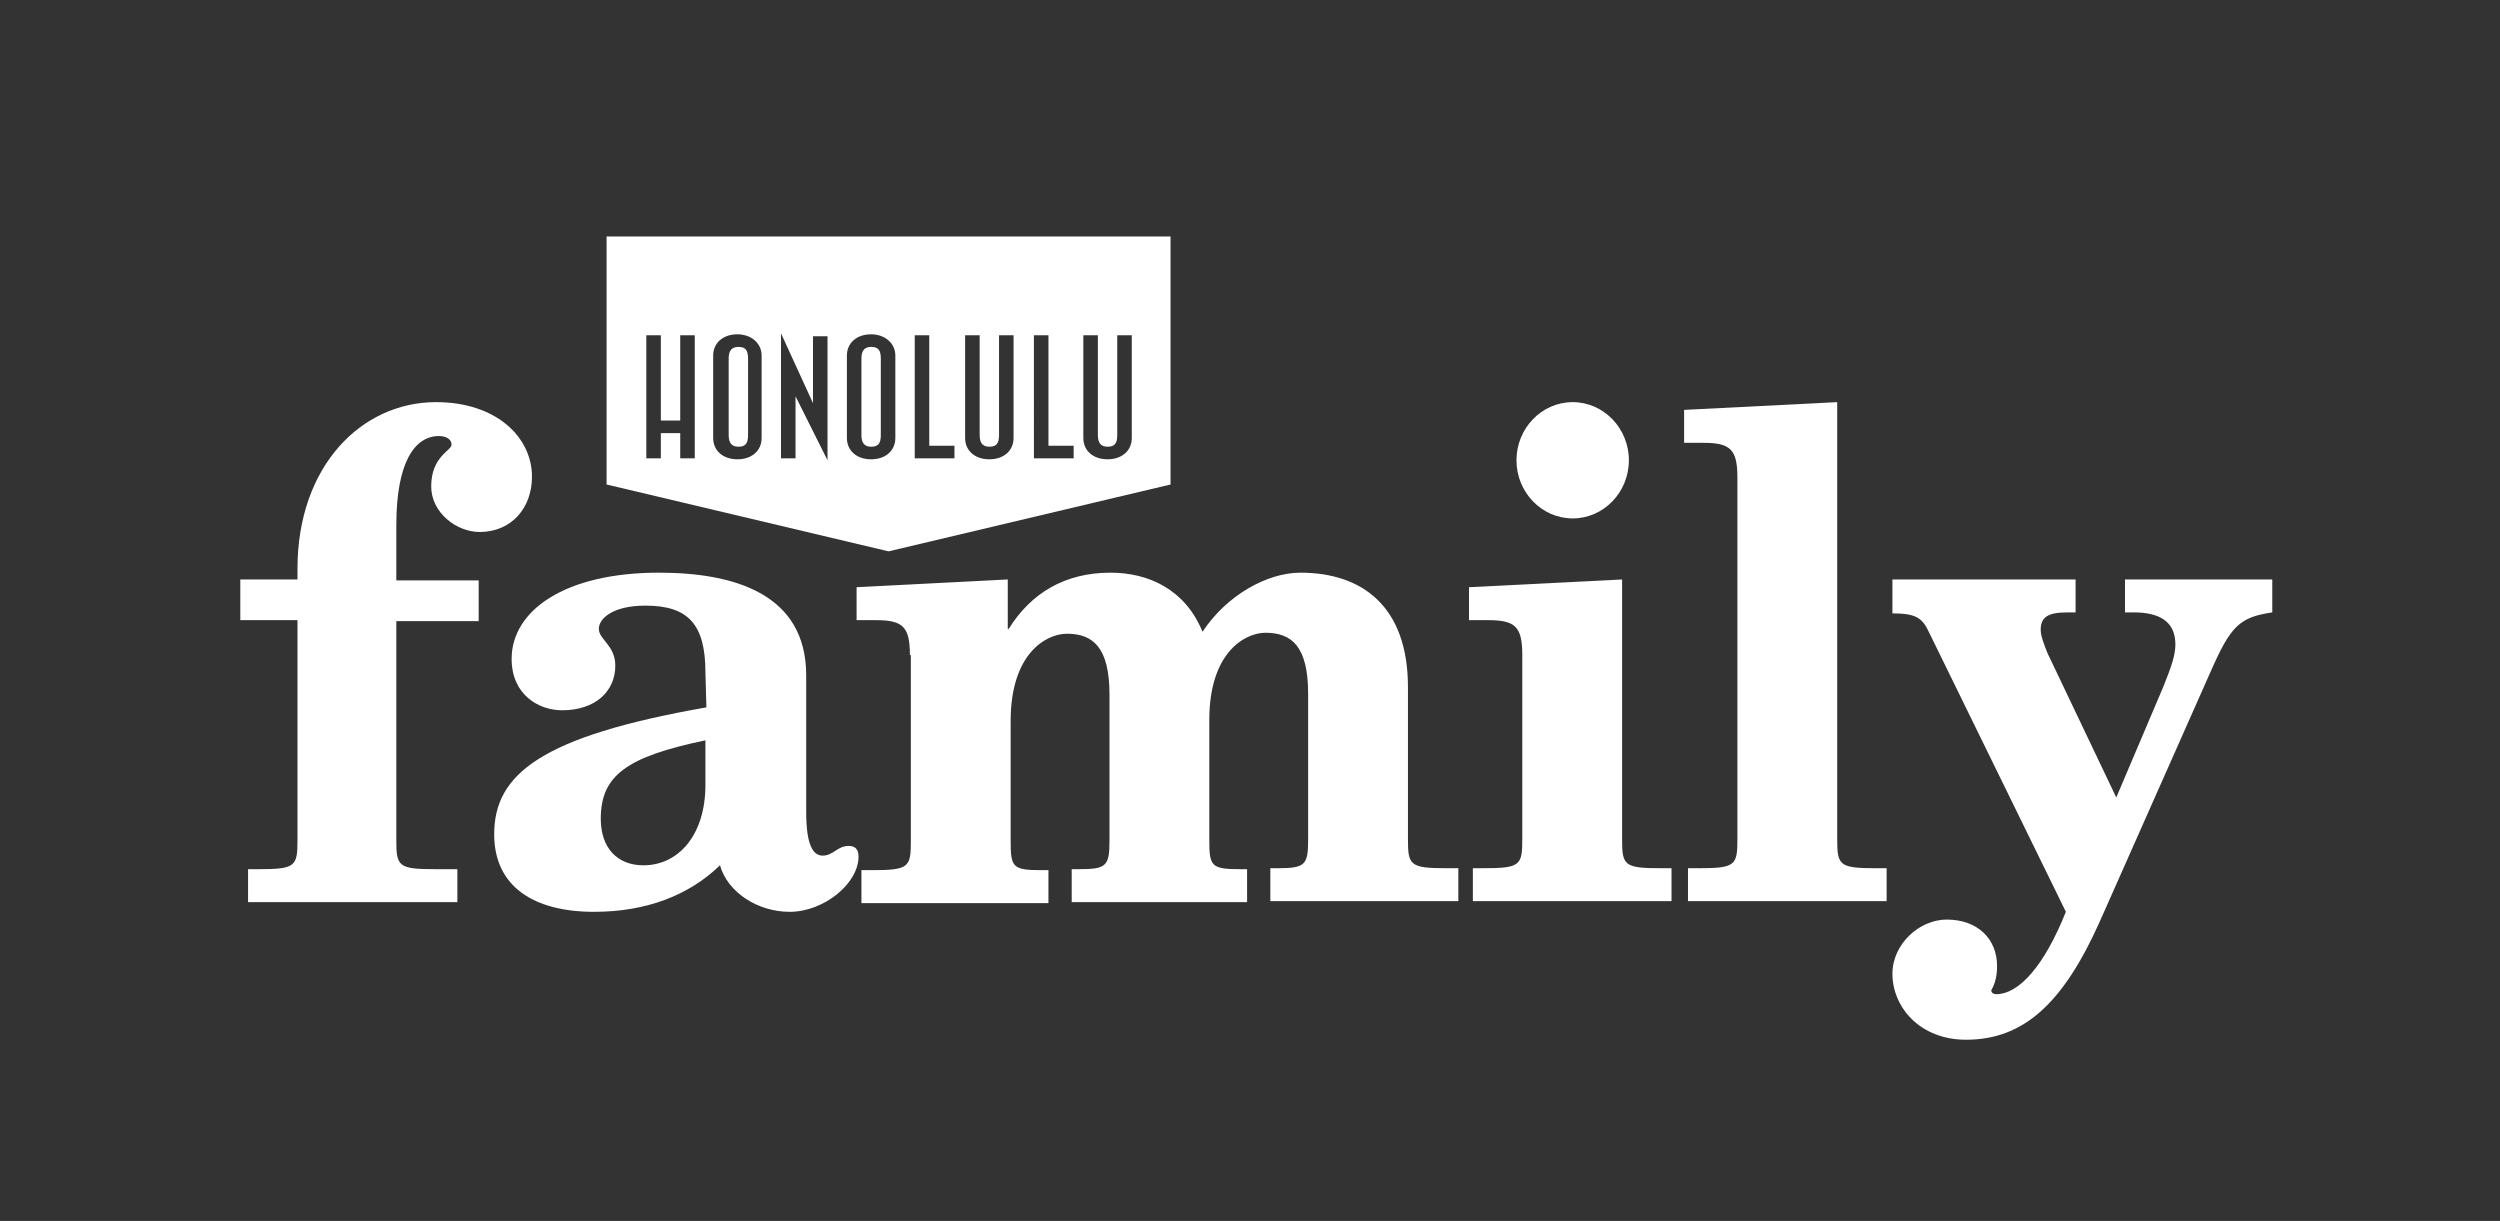
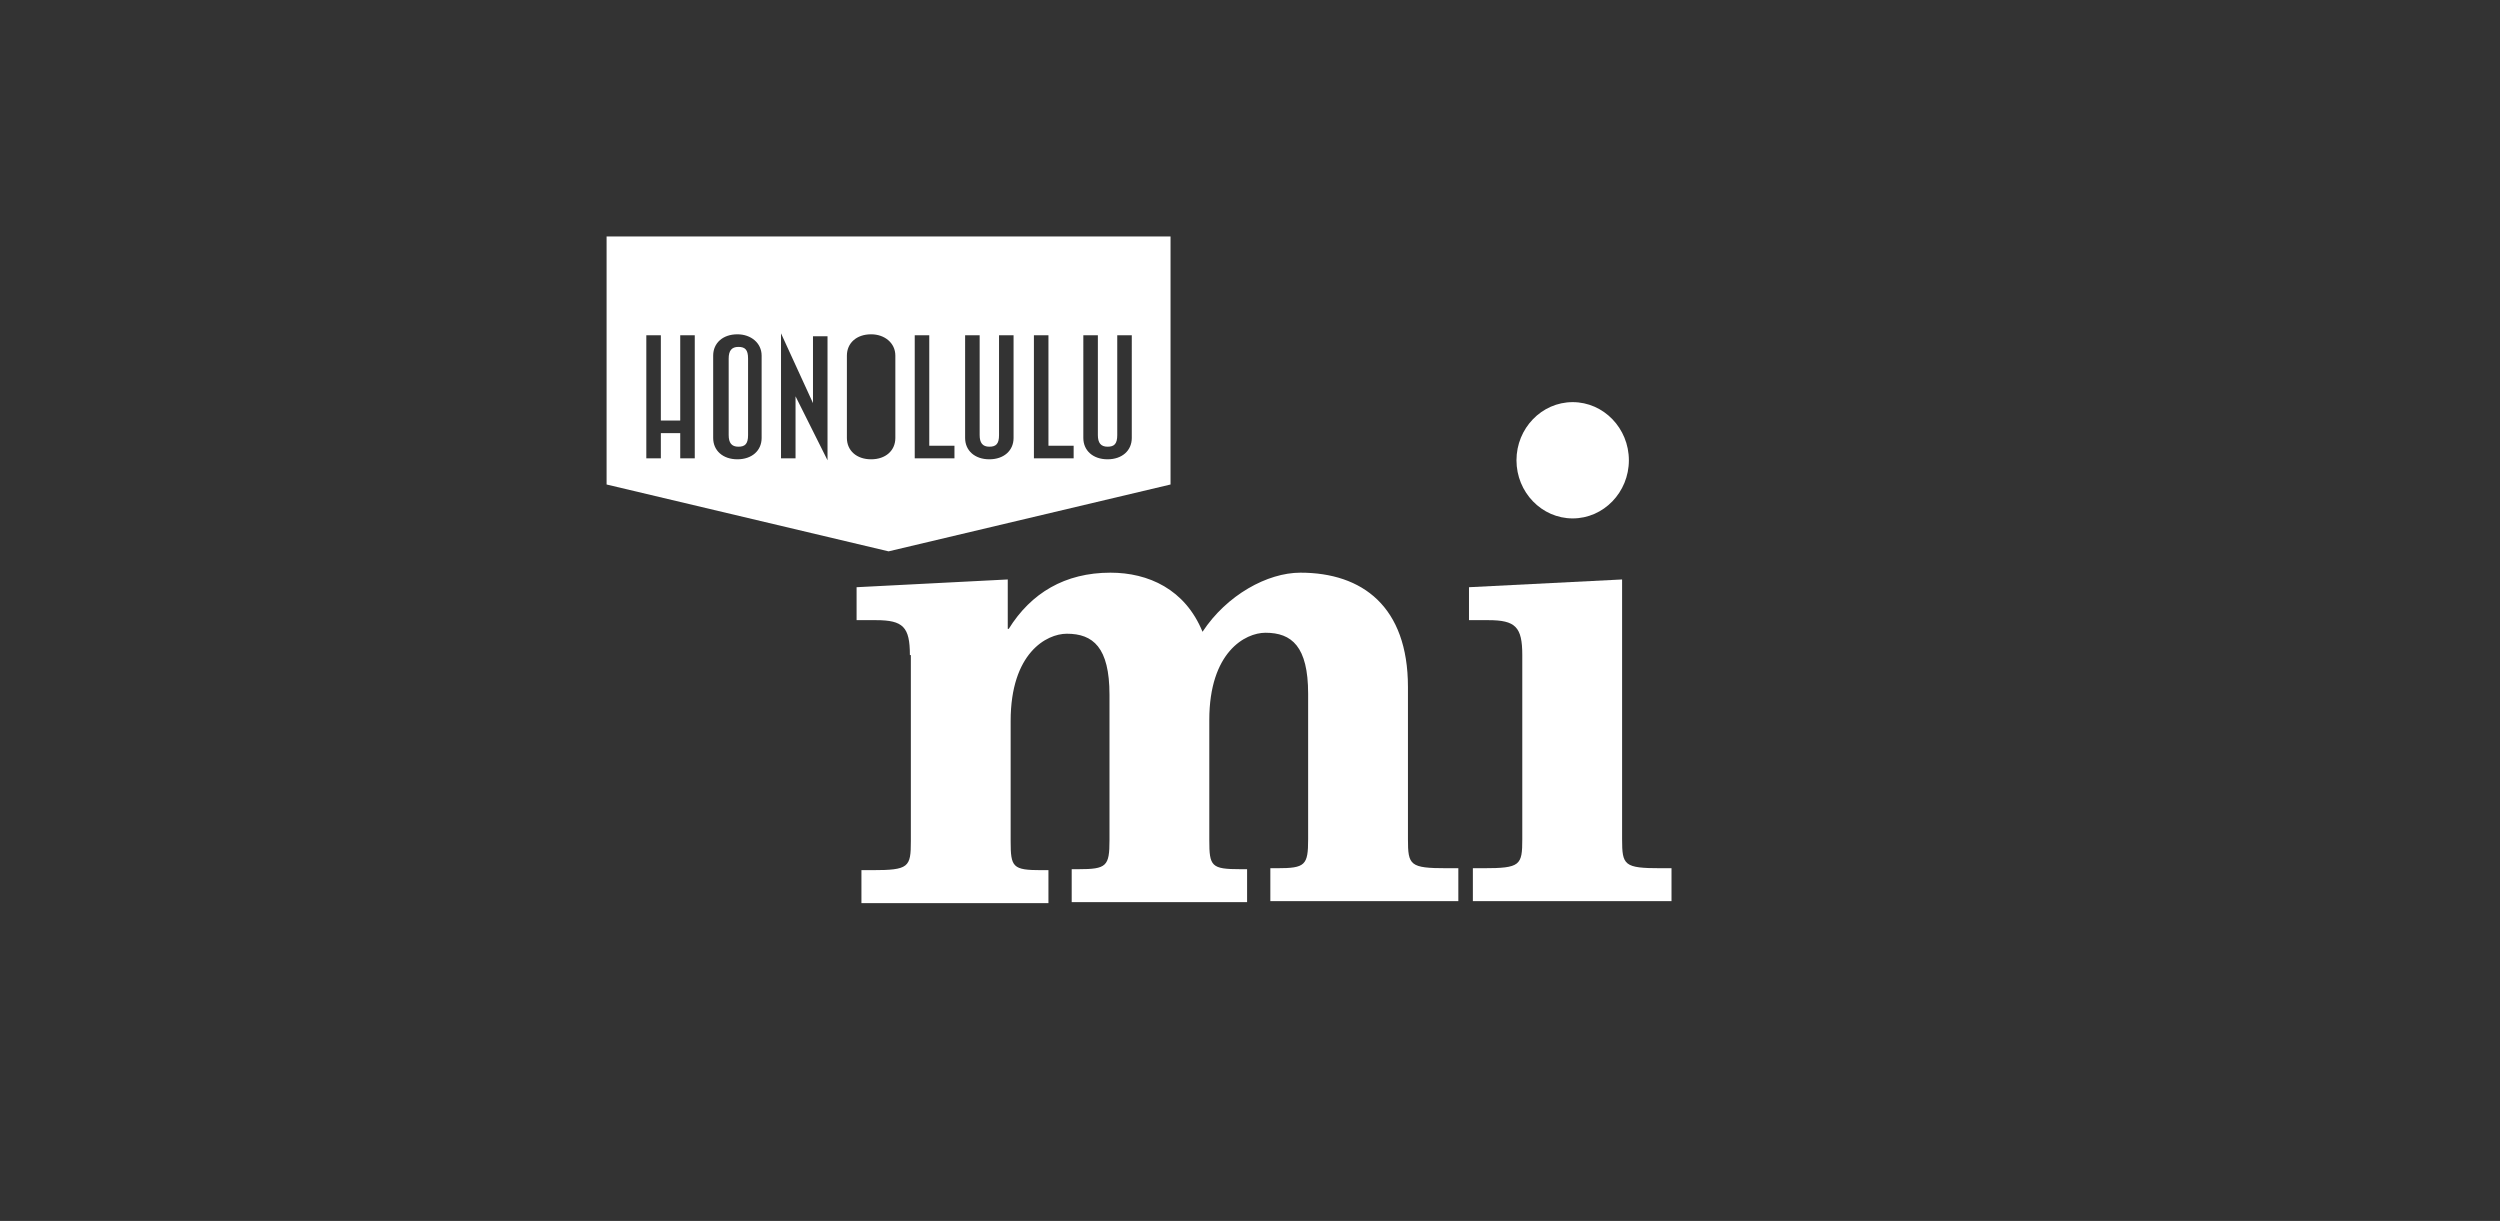
<svg xmlns="http://www.w3.org/2000/svg" version="1.1" id="Layer_1" x="0px" y="0px" viewBox="0 0 258 126" style="enable-background:new 0 0 258 126;" xml:space="preserve">
  <rect x="0" y="0" width="258" height="126" fill="#333333" stroke="none" />
  <style type="text/css">
	.st0{fill:#FFFFFF;}
</style>
  <g id="Layer_2">
</g>
  <g id="Layer_21">
    <g>
      <g>
        <path class="st0" d="M62.6,24.4V50l29.1,6.9l29.1-6.9V24.4H62.6z M71.7,47.3h-1.5v-2.6h-2v2.6h-1.5V34.6h1.5v8.8h2v-8.8h1.5V47.3     z M78.6,45.2c0,1.3-1,2.2-2.5,2.2s-2.5-0.9-2.5-2.2v-8.5c0-1.3,1-2.2,2.5-2.2c1.4,0,2.5,0.9,2.5,2.2V45.2z M82.1,40.9v6.4h-1.5     V34.4l3.3,7.2v-6.9h1.5v12.8L82.1,40.9z M92.4,45.2c0,1.3-1,2.2-2.5,2.2s-2.5-0.9-2.5-2.2v-8.5c0-1.3,1-2.2,2.5-2.2     c1.4,0,2.5,0.9,2.5,2.2V45.2z M98.4,47.3h-4V34.6h1.5V46h2.6v1.3H98.4z M104.6,45.2c0,1.3-1,2.2-2.5,2.2s-2.5-0.9-2.5-2.2V34.6     h1.5v10.3c0,0.8,0.3,1.2,1,1.2s1-0.3,1-1.2V34.6h1.5V45.2z M110.7,47.3h-4V34.6h1.5V46h2.6v1.3H110.7z M116.8,45.2     c0,1.3-1,2.2-2.5,2.2s-2.5-0.9-2.5-2.2V34.6h1.5v10.3c0,0.8,0.3,1.2,1,1.2s1-0.3,1-1.2V34.6h1.5V45.2z" />
        <path class="st0" d="M76.2,35.8c-0.7,0-1,0.4-1,1.2v7.9c0,0.8,0.3,1.2,1,1.2s1-0.3,1-1.2V37C77.2,36.1,76.9,35.8,76.2,35.8z" />
-         <path class="st0" d="M89.9,35.8c-0.7,0-1,0.4-1,1.2v7.9c0,0.8,0.3,1.2,1,1.2s1-0.3,1-1.2V37C90.9,36.1,90.6,35.8,89.9,35.8z" />
      </g>
      <g>
-         <path class="st0" d="M30.7,64h-5.9v-4.2h5.9v-1.1c0-10.6,6.6-17.2,14.3-17.2c6.2,0,9.9,3.6,9.9,7.7c0,3.2-2.1,5.7-5.4,5.7     c-2.4,0-5-2-5-4.7c0-3.1,2.1-3.7,2.1-4.3c0-0.6-0.6-0.9-1.3-0.9c-2.5,0-4.4,2.7-4.4,9.2v5.7h8.5v4.2h-8.5v22.6c0,2.7,0.2,3,4,3     h2.3v3.4H25.6v-3.4h1.1c3.8,0,4-0.3,4-3V64z" />
-         <path class="st0" d="M72.8,69.4c0-5-1.8-6.9-6.2-6.9c-3.3,0-4.8,1.3-4.8,2.4s1.7,1.7,1.7,3.8c0,2.6-2,4.6-5.5,4.6     c-2.4,0-5.2-1.6-5.2-5.3c0-5,5.5-8.9,15.2-8.9c7.8,0,15.2,2.2,15.2,10.6v14.1c0,3.4,0.7,4.5,1.7,4.5c1.1,0,1.5-1,2.7-1     c0.6,0,1,0.3,1,1.1c0,2.8-3.6,5.7-7.1,5.7c-3.3,0-6.4-2-7.2-4.8c-3.2,3.1-7.6,4.8-13,4.8c-6.2,0-10.3-2.6-10.3-8     C51,79.9,55.8,76,72.9,73L72.8,69.4L72.8,69.4z M72.8,76.4C64.7,78.1,62,80,62,84.5c0,3,1.7,4.8,4.4,4.8c3.6,0,6.4-3.1,6.4-8.3     V76.4z" />
        <path class="st0" d="M93.9,67.6c0-2.9-0.7-3.6-3.5-3.6h-2v-3.4l15.6-0.8v5.1h0.1c2.3-3.7,5.8-5.8,10.5-5.8c3.9,0,7.7,1.7,9.5,6.1     c2.5-3.8,6.7-6.1,10.1-6.1c6.4,0,11.1,3.5,11.1,11.8v15.7c0,2.7,0.2,3,4,3h1.2V93h-19.4v-3.4h0.7c2.9,0,3.2-0.3,3.2-3v-15     c0-4.9-1.7-6.3-4.4-6.3c-2.1,0-5.8,2-5.8,9v12.4c0,2.7,0.2,3,3.2,3h0.7v3.4h-18.1v-3.4h0.7c2.9,0,3.2-0.3,3.2-3v-15     c0-4.9-1.7-6.3-4.4-6.3c-2.1,0-5.8,2-5.8,9v12.4c0,2.7,0.2,3,3.2,3h0.7v3.4H88.9v-3.4H90c3.8,0,4-0.3,4-3V67.6L93.9,67.6     L93.9,67.6z" />
        <path class="st0" d="M152,89.6h1.1c3.8,0,4-0.3,4-3v-19c0-2.9-0.7-3.6-3.5-3.6h-2v-3.4l15.8-0.8v26.8c0,2.7,0.2,3,4,3h1.1V93H152     V89.6z M162.3,41.5c3.2,0,5.8,2.7,5.8,6s-2.6,6-5.8,6s-5.8-2.7-5.8-6S159.1,41.5,162.3,41.5z" />
-         <path class="st0" d="M174.2,89.6h1.1c3.8,0,4-0.3,4-3V49.3c0-2.9-0.7-3.6-3.5-3.6h-2v-3.4l15.8-0.8v45.1c0,2.7,0.2,3,4,3h1.1V93     h-20.5L174.2,89.6L174.2,89.6z" />
-         <path class="st0" d="M195.2,59.8h19v3.4h-0.9c-2.1,0-2.7,0.6-2.7,1.8c0,0.6,0.3,1.4,0.7,2.4l7.1,14.9l4.8-11.3     c0.9-2.2,1.3-3.4,1.3-4.5c0-2.4-1.7-3.3-4.3-3.3h-0.9v-3.4h15.2v3.4c-3.4,0.5-4.3,1.4-6.4,6.2l-11.4,25.7     c-3.8,8.5-7.9,12.2-13.8,12.2c-4.8,0-7.6-3.4-7.6-6.8c0-3.1,2.8-5.6,5.6-5.6c3.2,0,5.2,2,5.2,4.8c0,1-0.2,1.8-0.6,2.5     c0,0.3,0.3,0.4,0.5,0.4c2.4,0,5-3,7.2-8.5l-14.1-28.8c-0.7-1.5-1.3-2-3.8-2v-3.5L195.2,59.8L195.2,59.8z" />
      </g>
    </g>
  </g>
</svg>